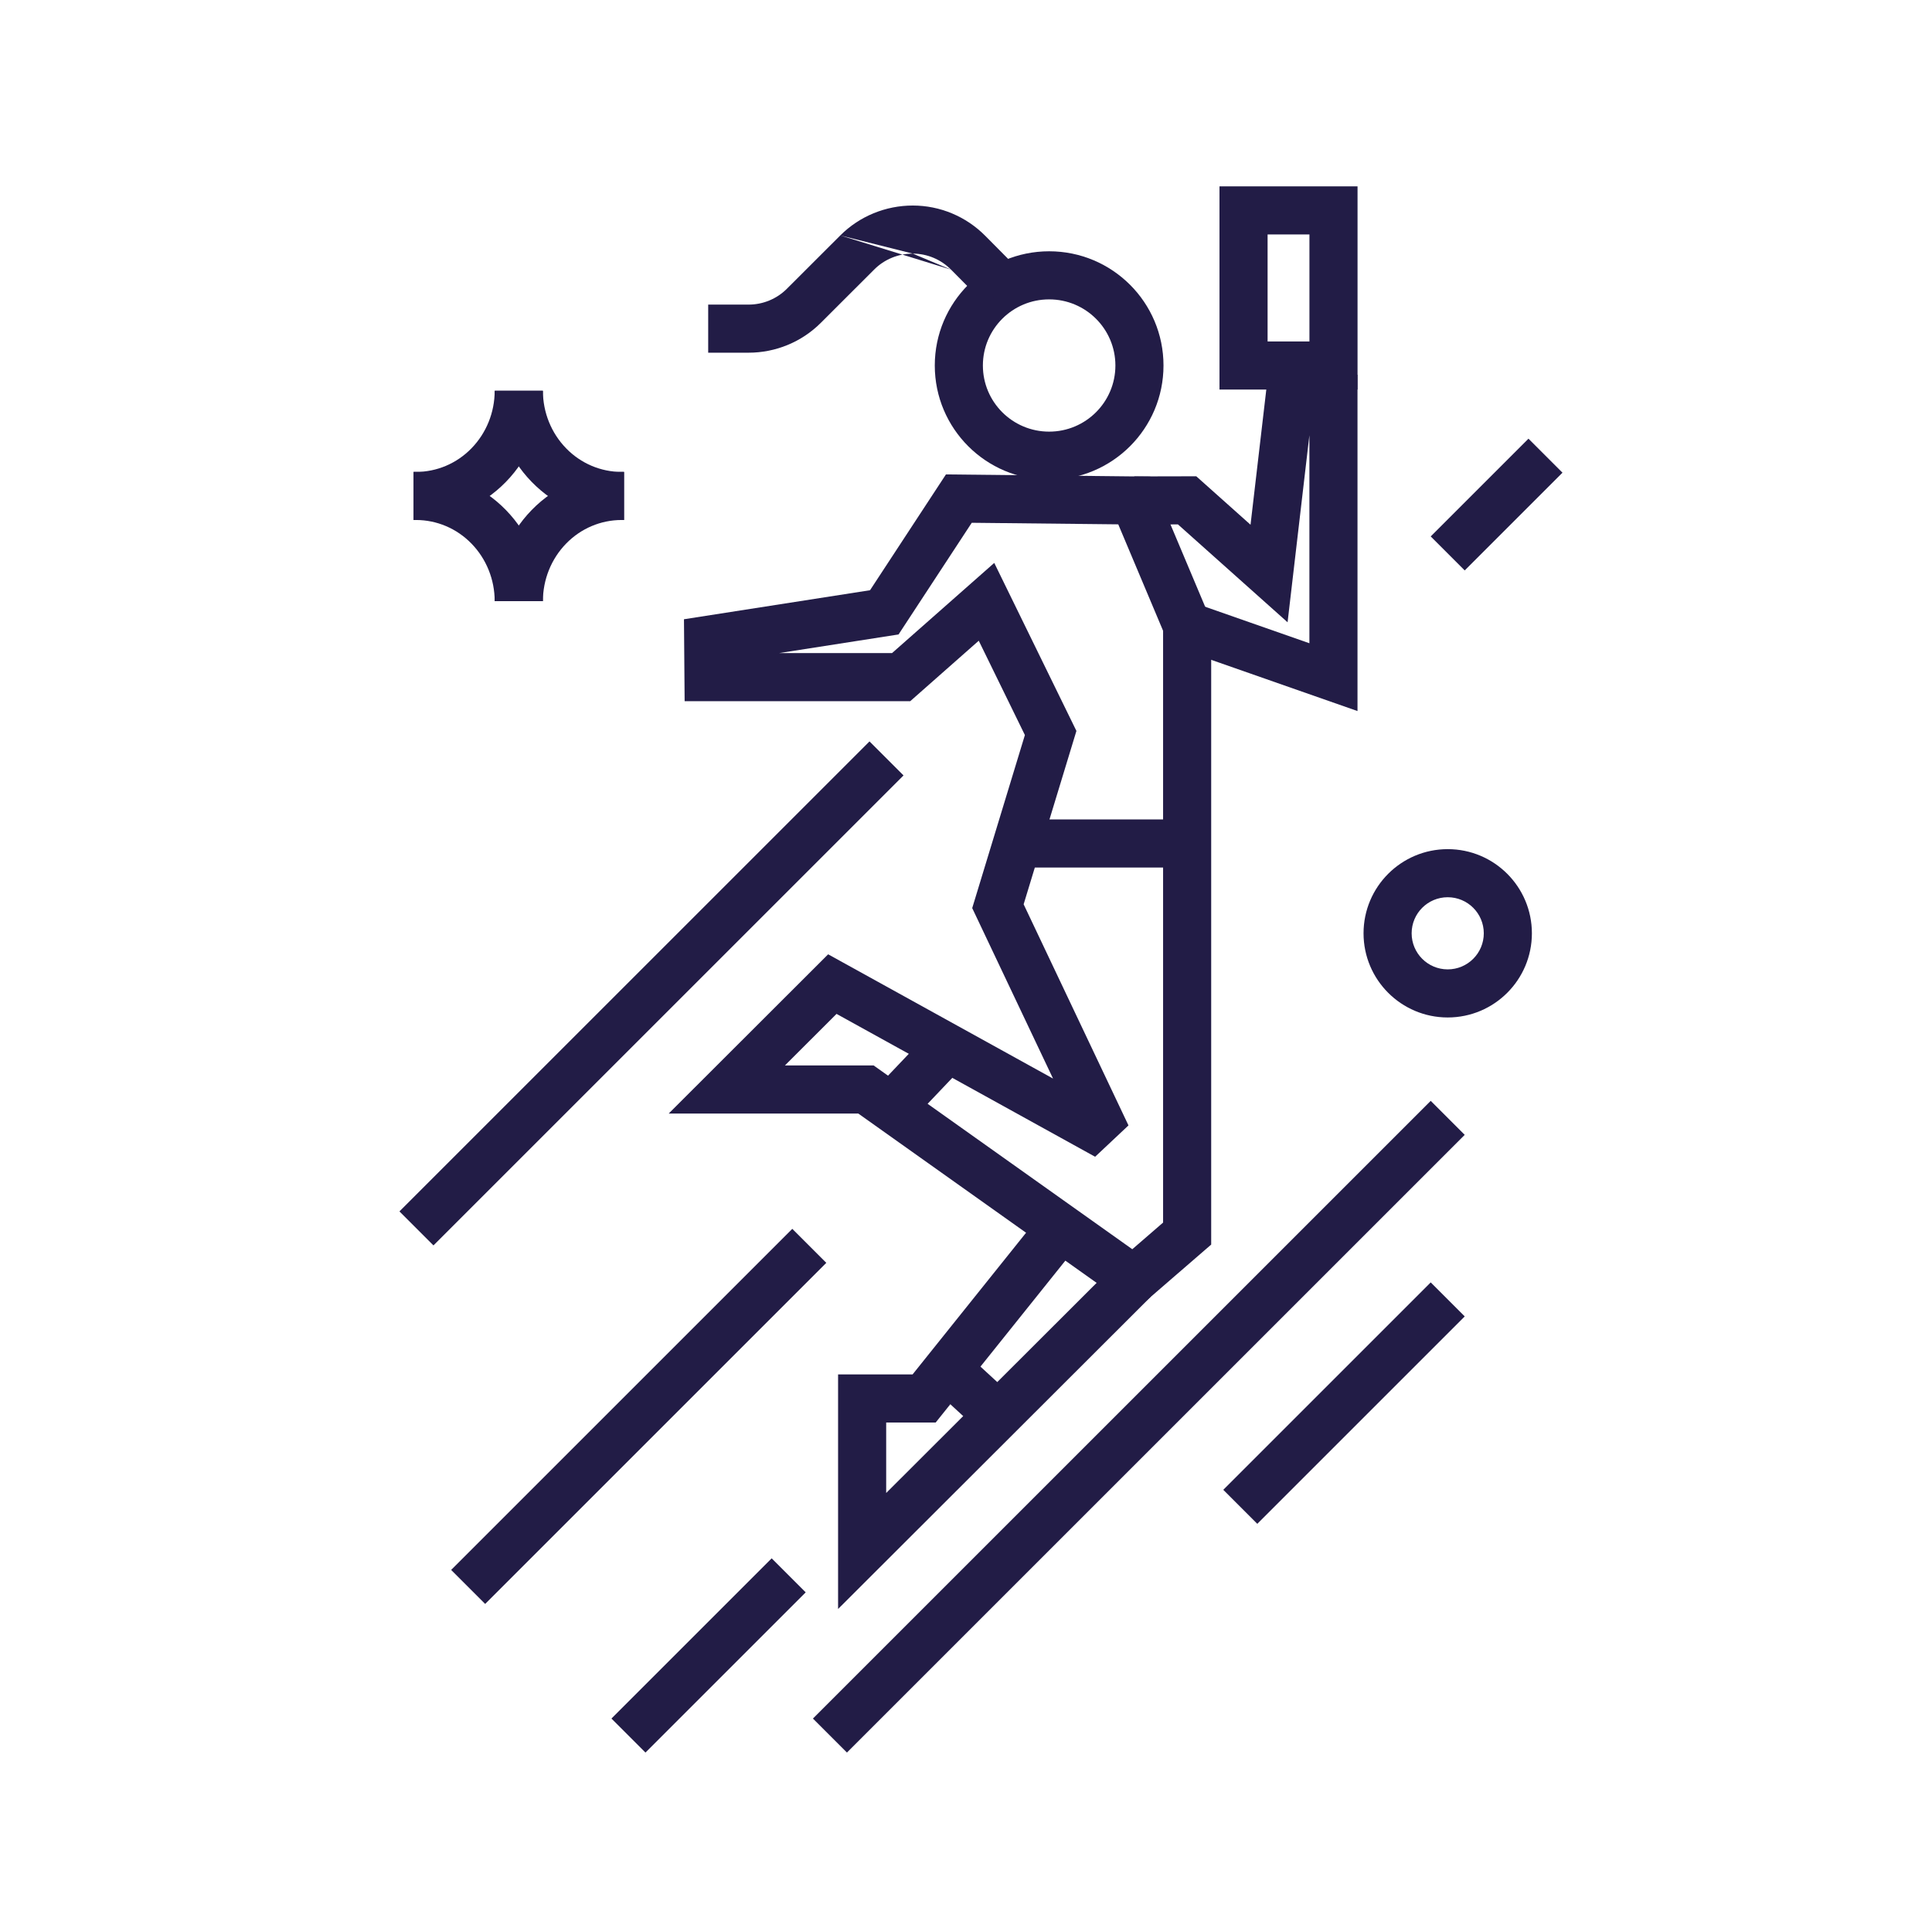
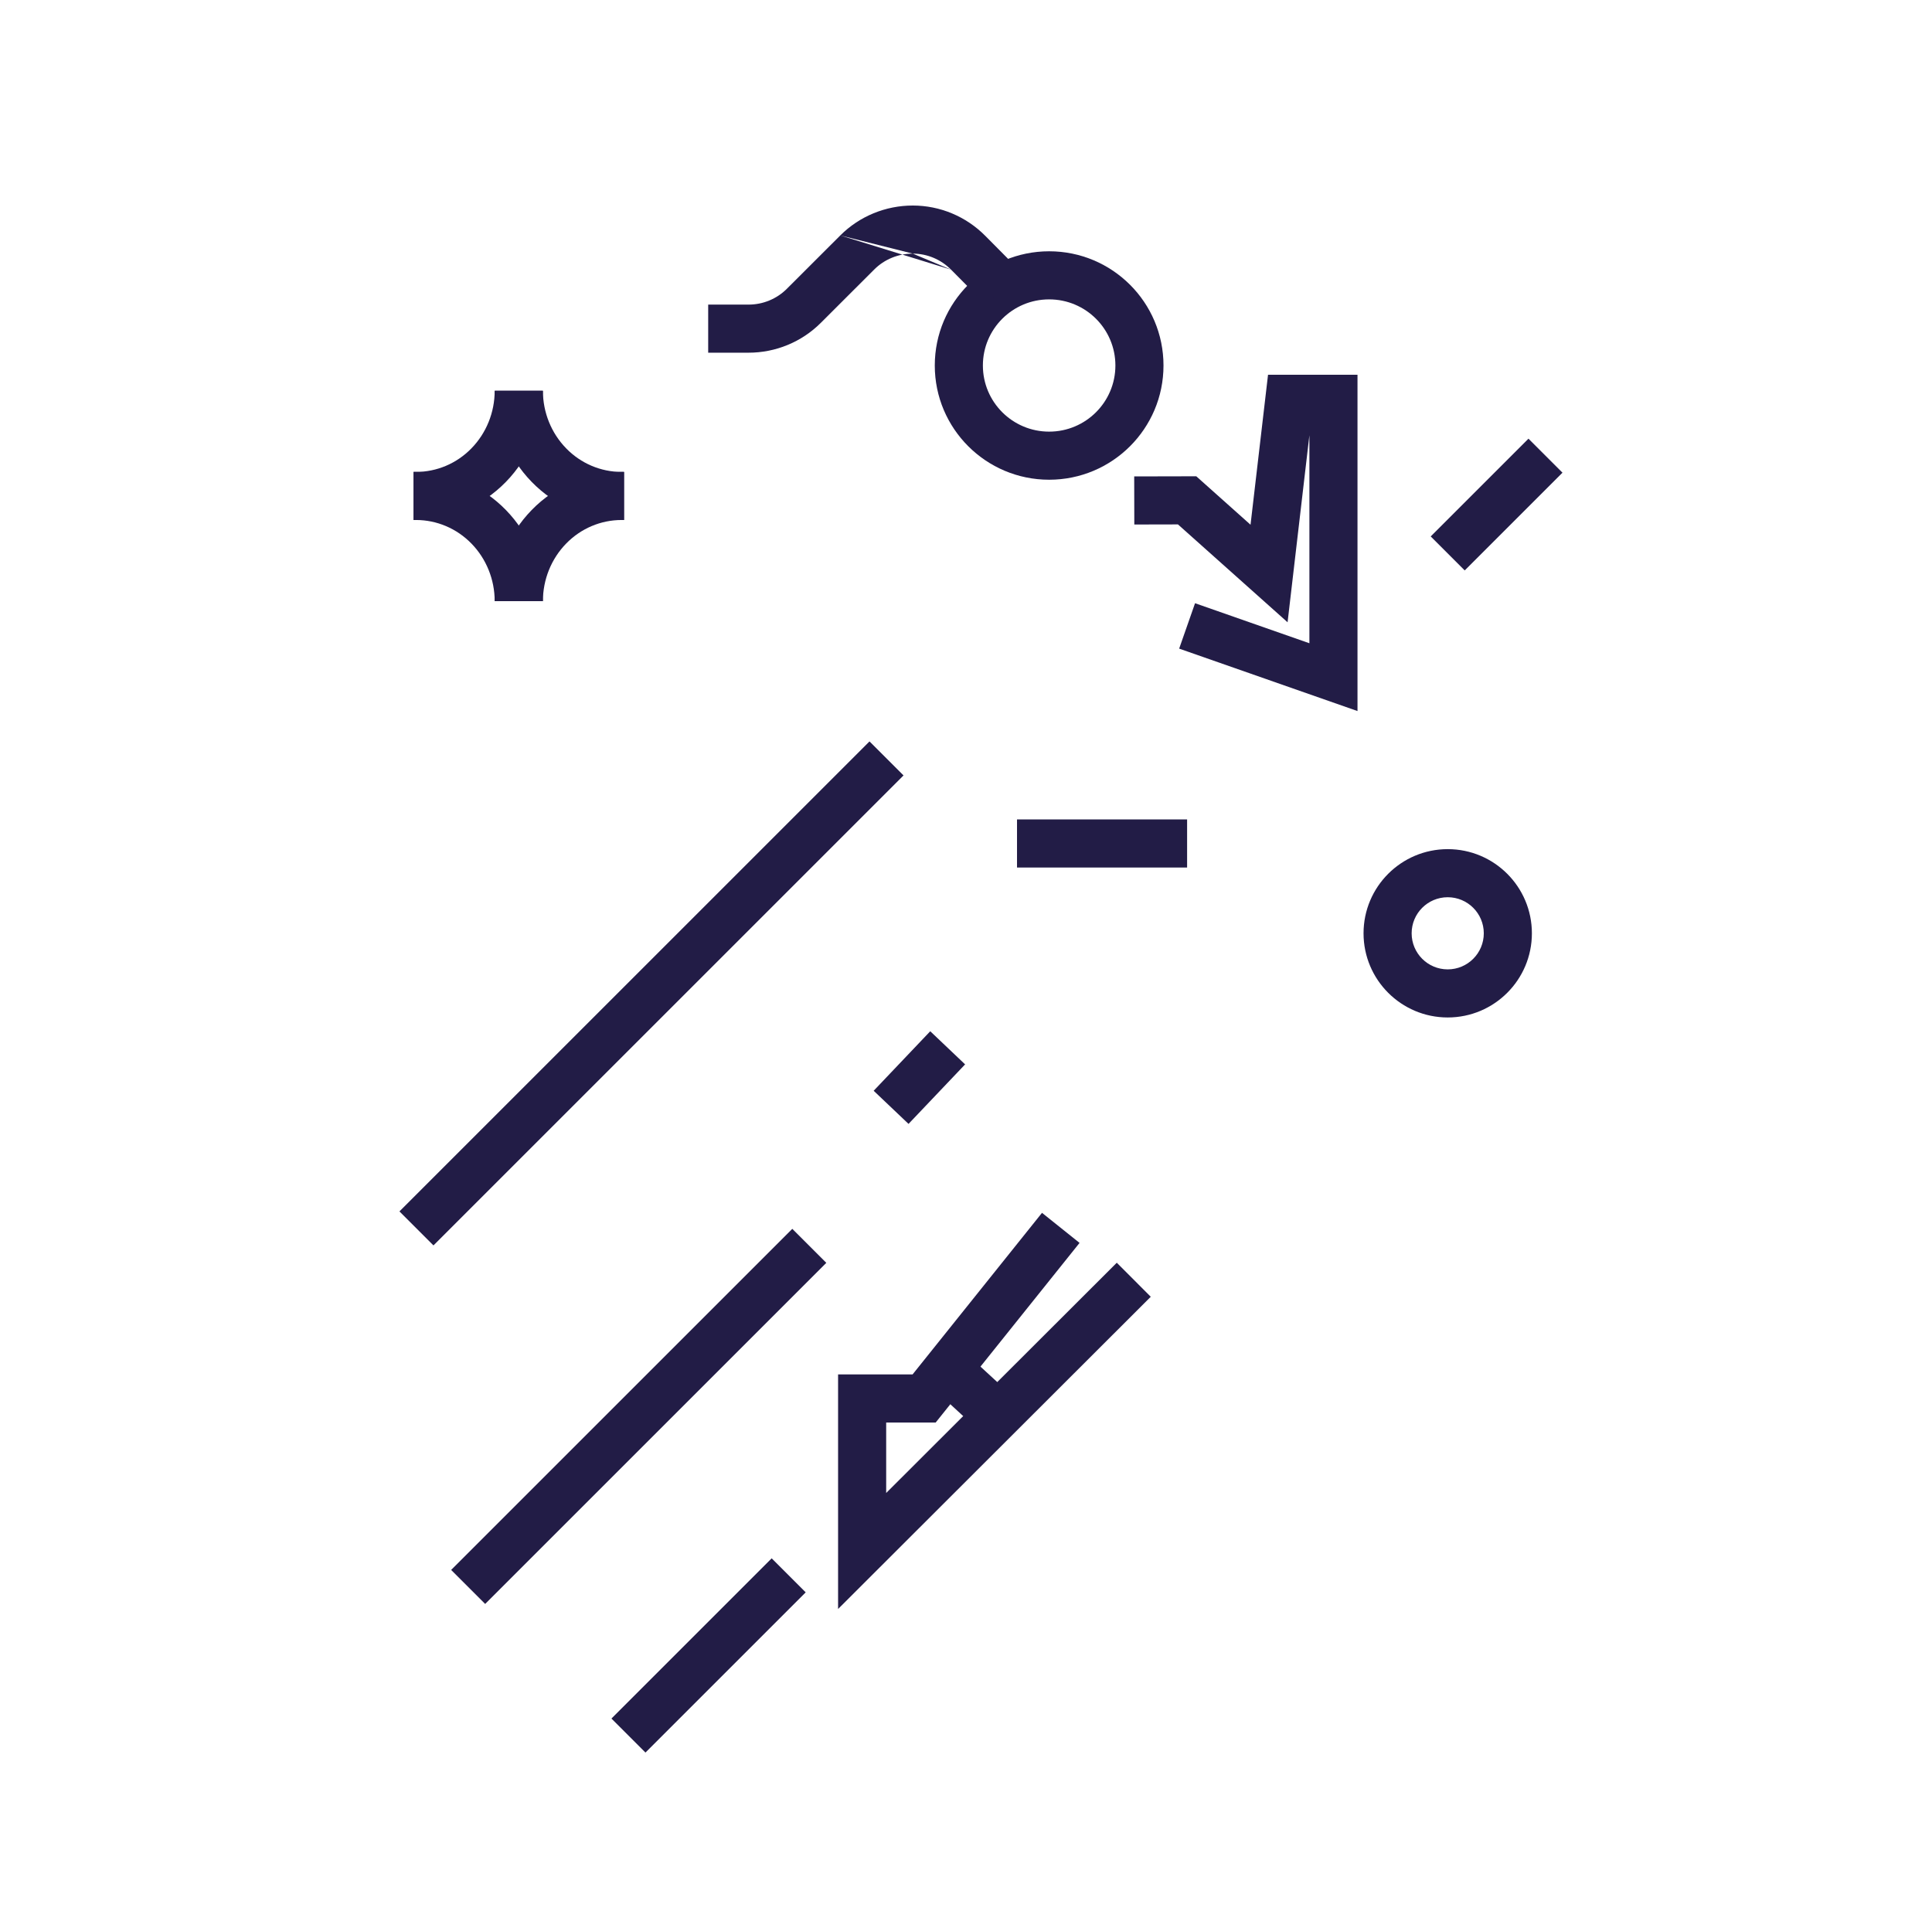
<svg xmlns="http://www.w3.org/2000/svg" width="241" height="240" viewBox="0 0 241 240" fill="none">
  <path fill-rule="evenodd" clip-rule="evenodd" d="M180.59 111.938C178.105 111.938 176.09 113.952 176.09 116.438C176.09 118.923 178.105 120.938 180.59 120.938C183.075 120.938 185.09 118.923 185.09 116.438C185.09 113.952 183.075 111.938 180.59 111.938ZM170.09 116.438C170.09 110.639 174.791 105.938 180.59 105.938C186.389 105.938 191.09 110.639 191.09 116.438C191.09 122.236 186.389 126.938 180.59 126.938C174.791 126.938 170.09 122.236 170.09 116.438Z" fill="#221C46" />
-   <path fill-rule="evenodd" clip-rule="evenodd" d="M152.121 23.25H169.341V48.6H152.121V23.25ZM158.121 29.25V42.6H163.341V29.25H158.121Z" fill="#221C46" />
  <path fill-rule="evenodd" clip-rule="evenodd" d="M130.871 37.35C126.302 37.35 122.606 41.047 122.606 45.6C122.606 50.152 126.302 53.85 130.871 53.85C135.439 53.85 139.136 50.152 139.136 45.6C139.136 41.047 135.439 37.35 130.871 37.35ZM116.606 45.6C116.606 37.726 122.996 31.35 130.871 31.35C138.745 31.35 145.136 37.726 145.136 45.6C145.136 53.473 138.745 59.85 130.871 59.85C122.996 59.85 116.606 53.473 116.606 45.6Z" fill="#221C46" />
  <path fill-rule="evenodd" clip-rule="evenodd" d="M158.176 46.755H169.336V88.709L147.09 80.921L149.072 75.258L163.336 80.251V54.301L160.614 77.635L146.94 65.425L141.495 65.437L141.482 59.437L149.223 59.42L155.993 65.465L158.176 46.755Z" fill="#221C46" />
  <path fill-rule="evenodd" clip-rule="evenodd" d="M126.864 102.232H148.081V108.232H126.864V102.232Z" fill="#221C46" />
  <path fill-rule="evenodd" clip-rule="evenodd" d="M134.665 155.063L116.717 177.473H110.543V186.264L139.308 157.537L143.548 161.783L104.543 200.736V171.473H113.835L129.982 151.312L134.665 155.063Z" fill="#221C46" />
  <path fill-rule="evenodd" clip-rule="evenodd" d="M120.388 132.791L113.331 140.216L108.982 136.083L116.04 128.658L120.388 132.791Z" fill="#221C46" />
  <path fill-rule="evenodd" clip-rule="evenodd" d="M122.449 178.787L116.179 173.012L120.244 168.599L126.514 174.374L122.449 178.787Z" fill="#221C46" />
  <path fill-rule="evenodd" clip-rule="evenodd" d="M104.819 29.371C107.22 26.97 110.484 25.642 113.863 25.642C117.265 25.642 120.512 27.009 122.9 29.417L122.902 29.419C124.067 30.596 125.156 31.694 125.954 32.498L127.255 33.81L127.256 33.811L122.998 38.038L121.694 36.723C120.896 35.919 119.806 34.82 118.64 33.643M113.863 31.642C112.051 31.642 110.32 32.355 109.061 33.614C107.89 34.785 106.684 35.989 105.54 37.131L105.34 37.331C104.27 38.399 103.261 39.406 102.394 40.274C99.997 42.671 96.749 44.002 93.373 44.002H88.34V38.002H93.373C95.171 38.002 96.888 37.294 98.151 36.031C99.02 35.163 100.029 34.155 101.097 33.089L101.301 32.885C102.445 31.743 103.65 30.54 104.819 29.371M113.863 31.642C115.65 31.642 117.368 32.361 118.64 33.643L113.863 31.642Z" fill="#221C46" />
-   <path fill-rule="evenodd" clip-rule="evenodd" d="M117.998 59.188L143.493 59.459L151.085 77.484V155.272L141.607 163.469L107.063 138.923H83.417L103.304 119.058L131.357 134.56L121.275 113.292L127.846 91.704L122.091 79.936L113.542 87.48H85.402L85.319 77.257L108.529 73.636L117.998 59.188ZM121.217 65.222L112.086 79.154L97.177 81.48H111.273L124.024 70.229L134.274 91.191L127.69 112.818L140.768 140.405L136.607 144.316L104.351 126.492L97.913 132.923H108.977L141.243 155.851L145.085 152.528V78.696L139.492 65.416L121.217 65.222Z" fill="#221C46" />
-   <path fill-rule="evenodd" clip-rule="evenodd" d="M182.711 141.584L105.649 218.646L101.406 214.404L178.469 137.341L182.711 141.584Z" fill="#221C46" />
-   <path fill-rule="evenodd" clip-rule="evenodd" d="M182.711 164.234L156.836 190.109L152.594 185.866L178.469 159.991L182.711 164.234Z" fill="#221C46" />
  <path fill-rule="evenodd" clip-rule="evenodd" d="M194.906 58.971L182.711 71.166L178.469 66.924L190.664 54.729L194.906 58.971Z" fill="#221C46" />
  <path fill-rule="evenodd" clip-rule="evenodd" d="M100.504 198.659L80.516 218.646L76.273 214.404L96.261 194.416L100.504 198.659Z" fill="#221C46" />
  <path fill-rule="evenodd" clip-rule="evenodd" d="M103.075 157.551L60.52 200.106L56.277 195.864L98.832 153.309L103.075 157.551Z" fill="#221C46" />
  <path fill-rule="evenodd" clip-rule="evenodd" d="M112.706 96.741L54.071 155.376L49.828 151.134L108.463 92.499L112.706 96.741Z" fill="#221C46" />
  <path fill-rule="evenodd" clip-rule="evenodd" d="M67.708 48.75C67.708 53.002 66.059 57.093 63.106 60.121C60.147 63.163 56.111 64.875 51.898 64.875H51.59V58.875H51.898C54.478 58.875 56.967 57.828 58.807 55.936L58.81 55.932C60.657 54.04 61.708 51.457 61.708 48.75H67.708Z" fill="#221C46" />
-   <path fill-rule="evenodd" clip-rule="evenodd" d="M51.898 64.875H51.59V58.875H51.898C56.111 58.875 60.147 60.587 63.107 63.629C66.059 66.657 67.708 70.748 67.708 75H61.708C61.708 72.293 60.657 69.71 58.81 67.817L58.807 67.814C56.967 65.922 54.478 64.875 51.898 64.875Z" fill="#221C46" />
+   <path fill-rule="evenodd" clip-rule="evenodd" d="M51.898 64.875H51.59V58.875H51.898C56.111 58.875 60.147 60.587 63.107 63.629C66.059 66.657 67.708 70.748 67.708 75H61.708C61.708 72.293 60.657 69.71 58.81 67.817C56.967 65.922 54.478 64.875 51.898 64.875Z" fill="#221C46" />
  <path fill-rule="evenodd" clip-rule="evenodd" d="M67.723 48.75C67.723 51.457 68.774 54.04 70.62 55.932L70.623 55.936C72.463 57.828 74.952 58.875 77.533 58.875H77.84V64.875H77.533C73.319 64.875 69.284 63.163 66.324 60.121C63.371 57.094 61.723 53.002 61.723 48.75H67.723Z" fill="#221C46" />
  <path fill-rule="evenodd" clip-rule="evenodd" d="M66.324 63.629C69.284 60.587 73.319 58.875 77.533 58.875H77.84V64.875H77.533C74.952 64.875 72.463 65.922 70.623 67.814L70.62 67.817C68.774 69.71 67.723 72.293 67.723 75H61.723C61.723 70.748 63.371 66.656 66.324 63.629Z" fill="#221C46" />
</svg>